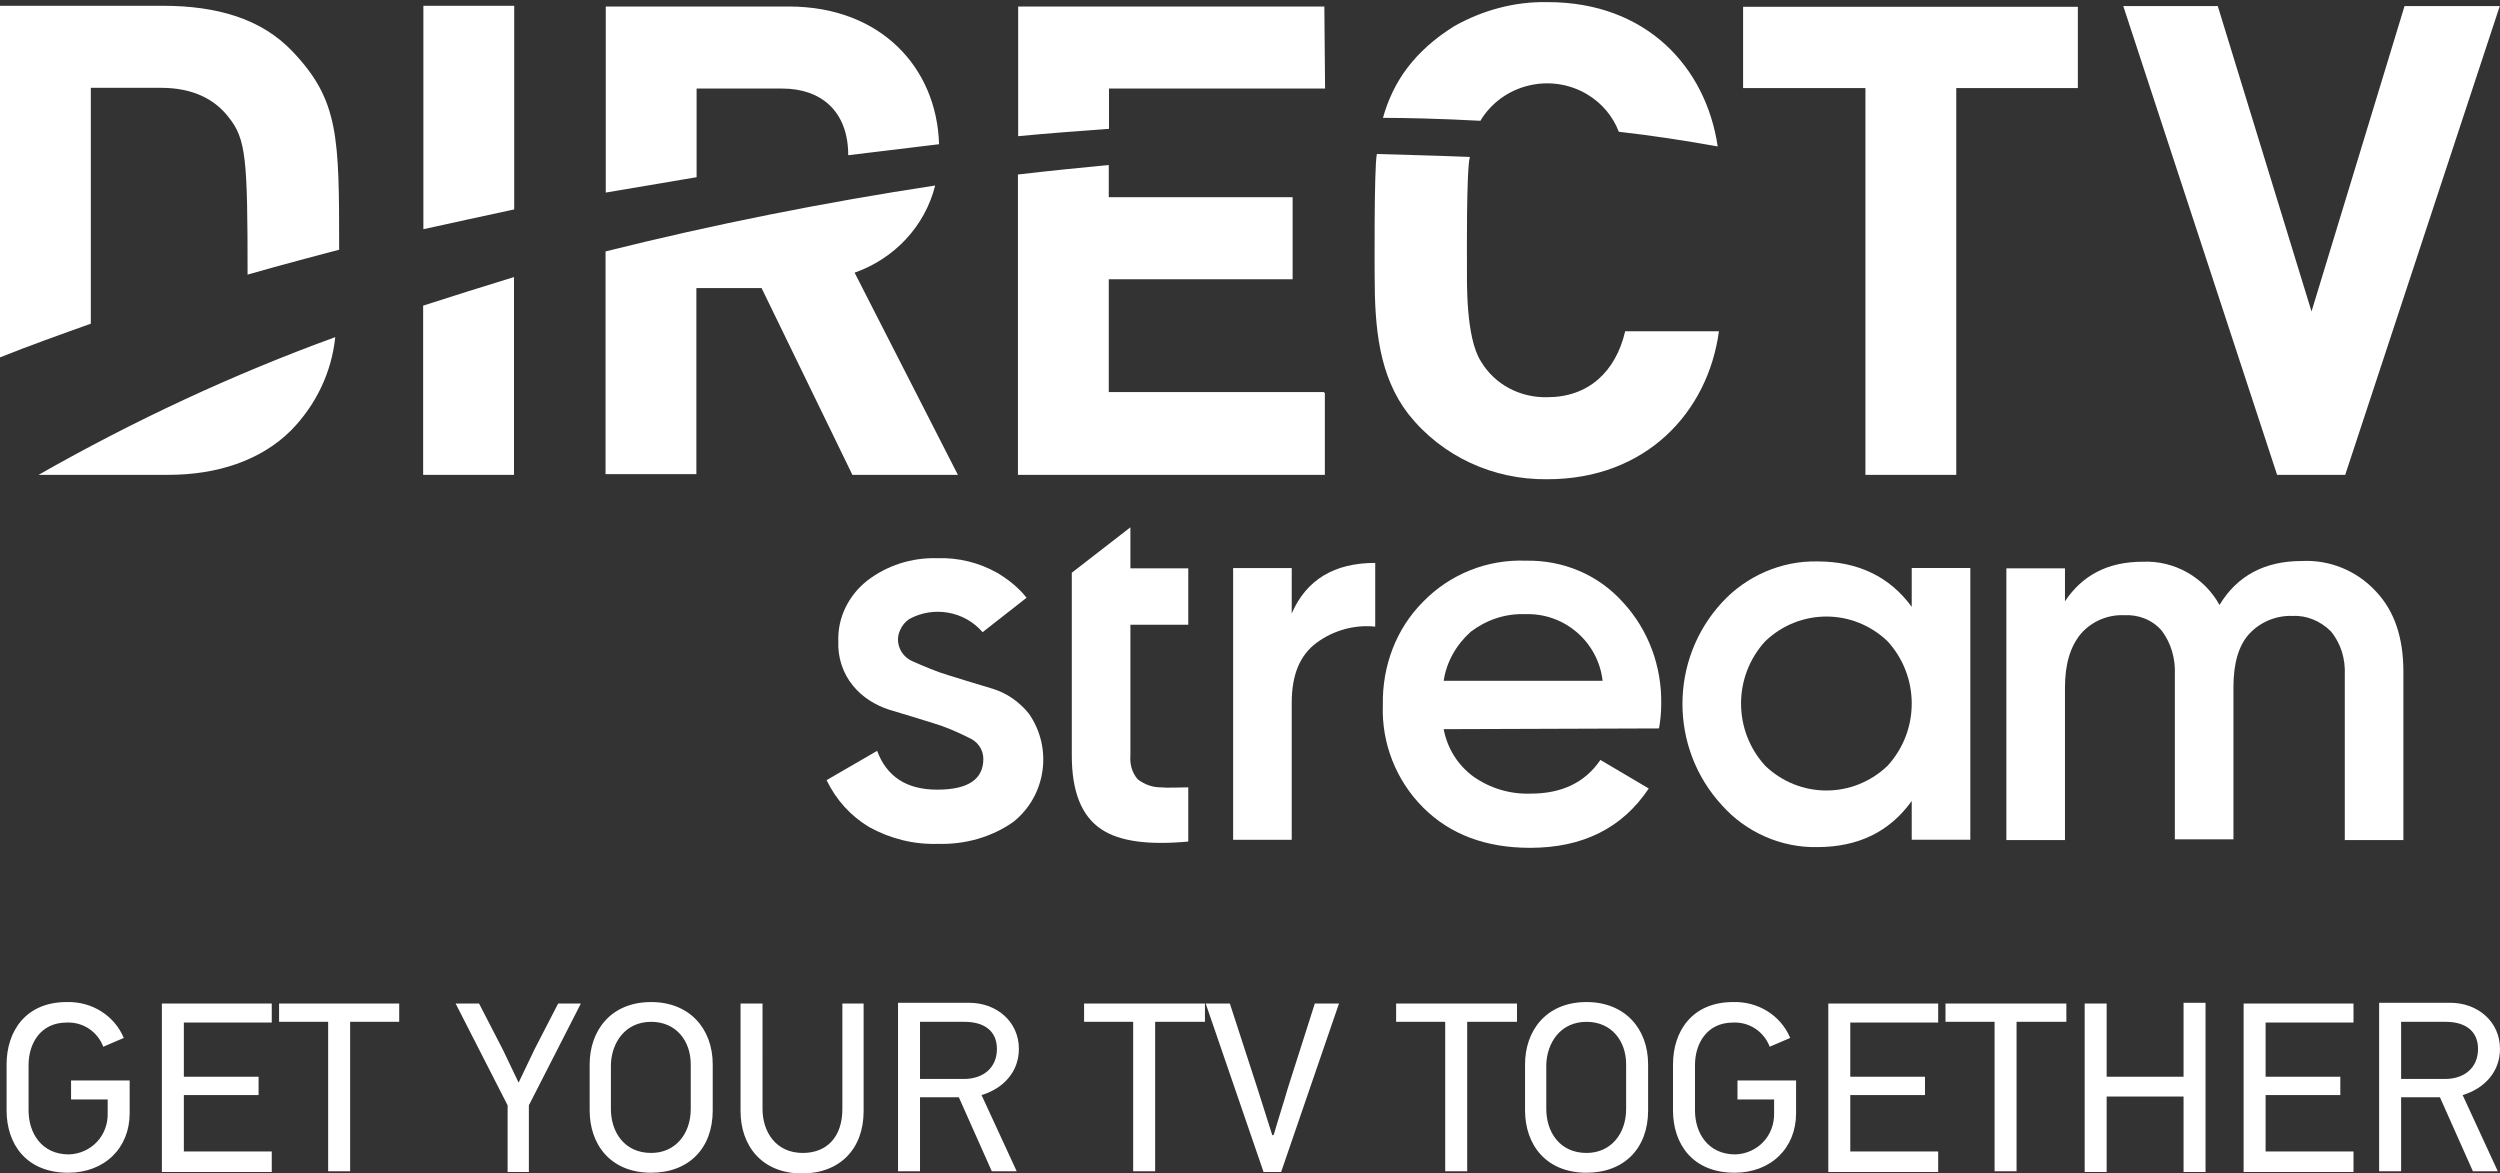
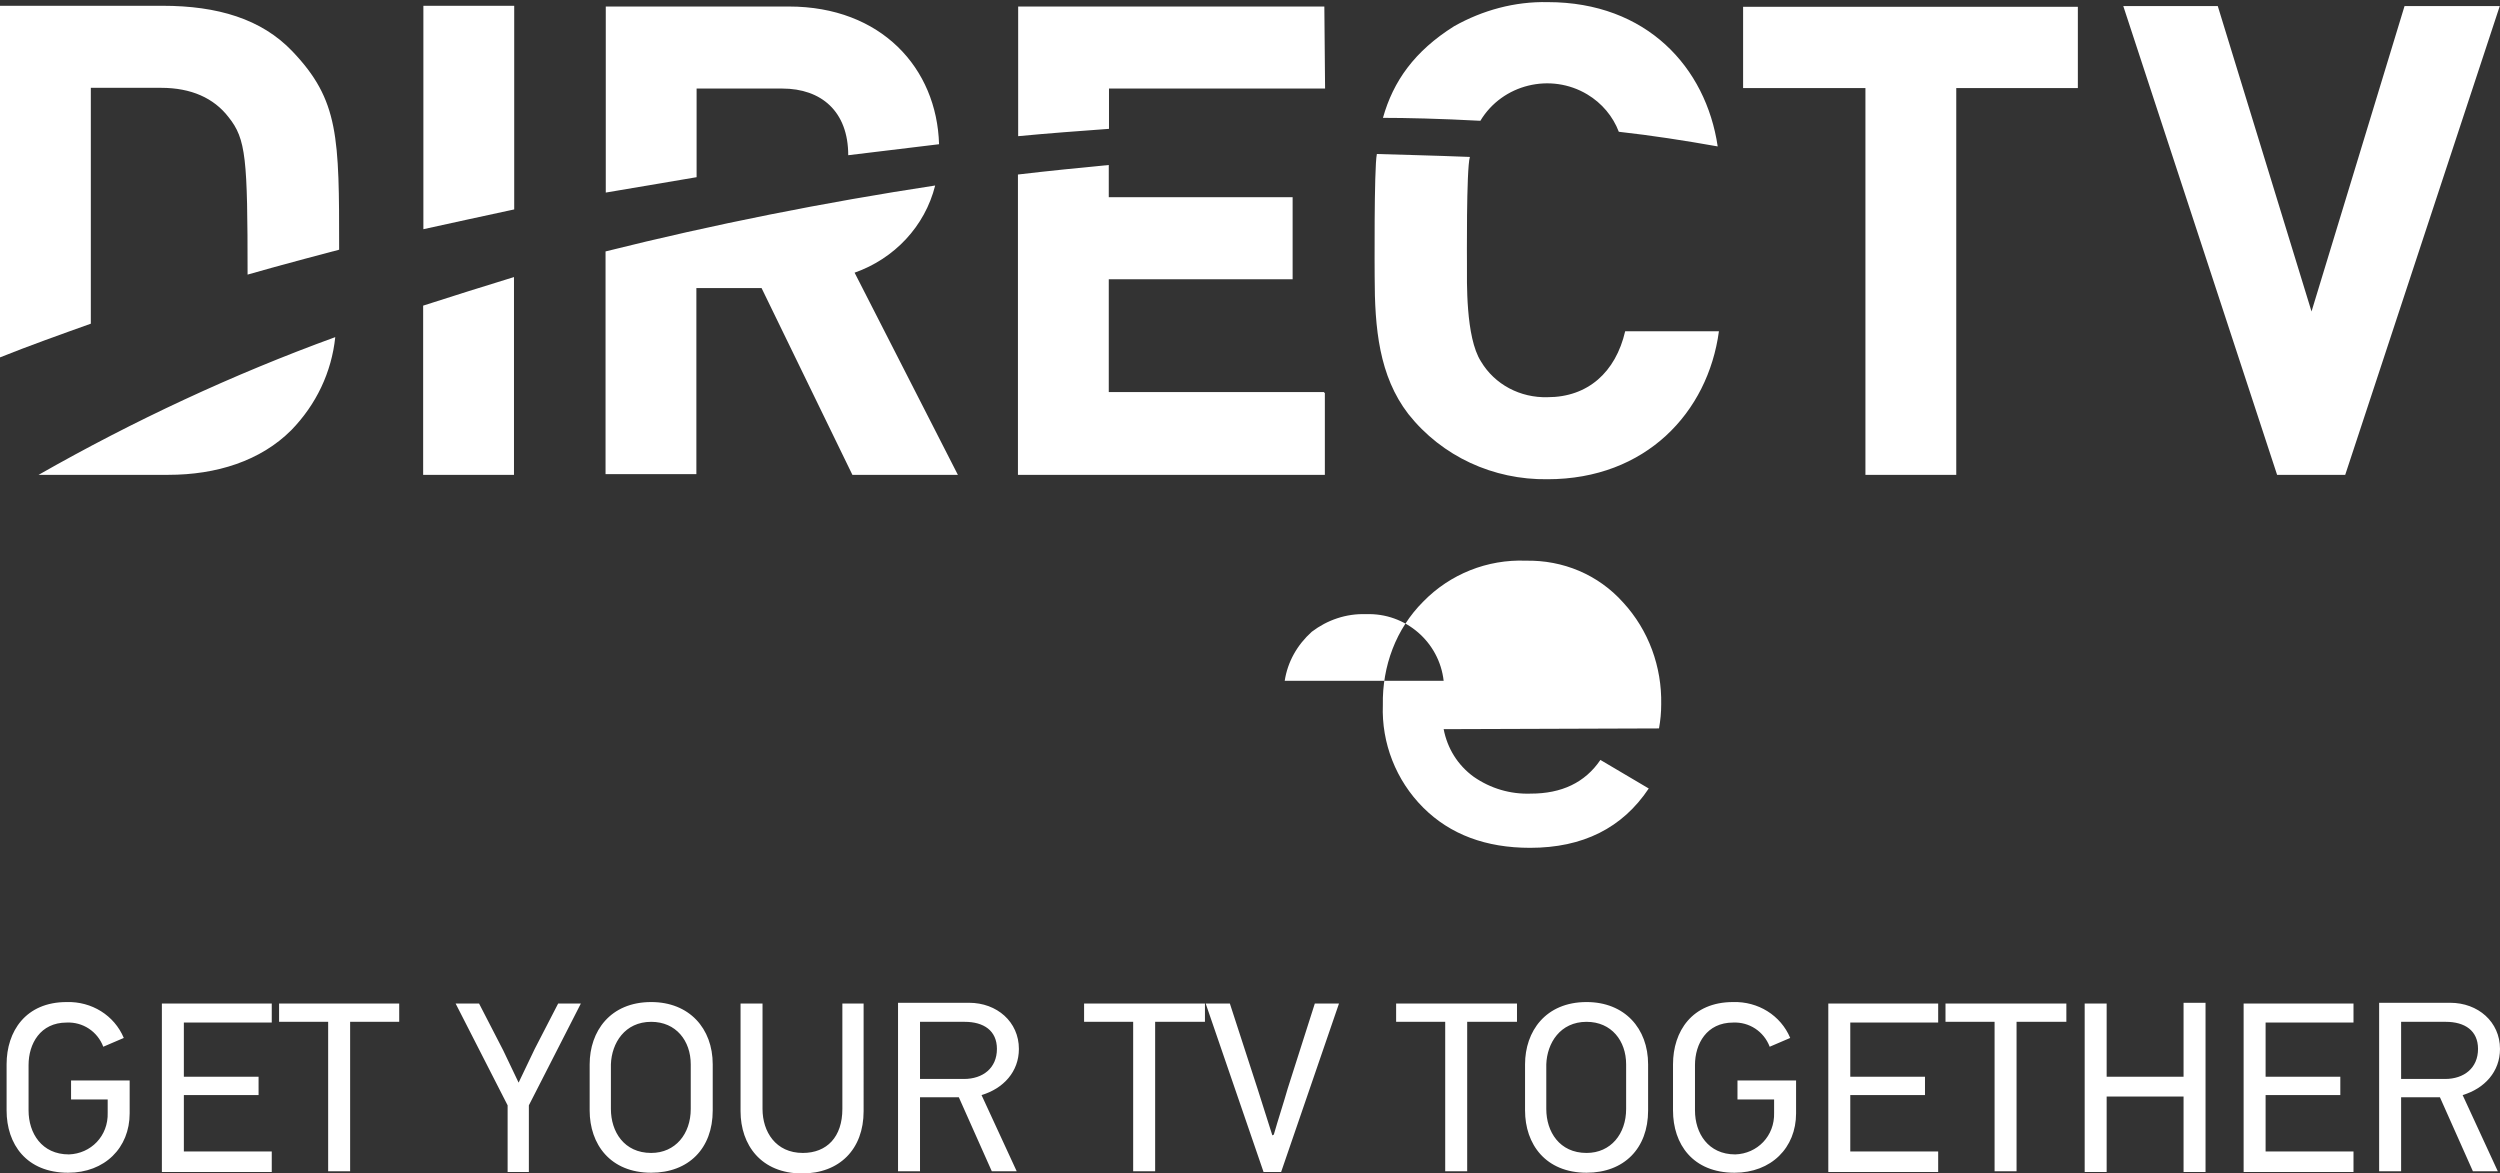
<svg xmlns="http://www.w3.org/2000/svg" version="1.1" id="Layer_1" x="0" y="0" viewBox="0 0 341.3 160.2" style="enable-background:new 0 0 341.3 160.2" xml:space="preserve">
  <rect x="0" y="0" width="341.3" height="160.2" fill="#333333" stroke="none" />
  <style>.st0{fill:#fff}</style>
  <path class="st0" d="M9.4 157.6c-3.7 0-5.5-2.9-5.5-6v-6.2c0-2.9 1.6-5.8 5.2-5.8 2.2-.1 4.2 1.2 5 3.3l2.8-1.2c-1.3-3.1-4.4-5-7.8-4.9-5.6 0-8.2 4-8.2 8.5v6.3c0 4.6 2.7 8.5 8.4 8.5 5 0 8.4-3.4 8.4-8.1v-4.5h-8v2.6h5v1.8c.1 3.2-2.3 5.6-5.3 5.7zm27.7 2.3v-2.7h-12v-7.7h10.2V147H25.1v-7.4h12V137h-15v23h15zm17.4-20.4V137H38.1v2.5h6.7v20.4h3v-20.4h6.7zm24.8-2.5h-3.1l-3.2 6.2-2.2 4.6-2.1-4.4-3.3-6.4h-3.2l7.1 13.9v9.1h2.9v-9.1l7.1-13.9zm9.6-.2c-5.6 0-8.4 4-8.4 8.5v6.3c0 4.6 2.8 8.5 8.4 8.5 5.1 0 8.4-3.3 8.4-8.5v-6.3c0-4.9-3.2-8.5-8.4-8.5zm0 2.7c3.4 0 5.4 2.6 5.4 5.8v6.1c0 3.4-2.1 6-5.4 6-3.7 0-5.5-2.9-5.5-6v-6.1c.1-2.9 1.9-5.8 5.5-5.8zM115 137v14.4c0 3.8-2.1 6-5.4 6-3.7 0-5.5-2.9-5.5-6V137h-3v14.7c0 4.6 2.8 8.5 8.4 8.5 5.1 0 8.4-3.3 8.4-8.5V137H115zm23.8 22.9-4.8-10.4c3-.9 5.1-3.2 5.1-6.3 0-3.7-3-6.3-6.8-6.3h-9.7v23h3v-10.1h5.3l4.5 10.1h3.4zm-2.7-16.7c0 2.6-1.9 4.1-4.5 4.1h-6v-7.8h6.1c2.6 0 4.4 1.2 4.4 3.7zm28.4-3.7V137H148v2.5h6.7v20.4h3v-20.4h6.8zm9.2 15.5-2-6.3-3.8-11.7h-3.3l7.9 23h2.4l7.9-23h-3.3l-3.7 11.6c-.6 2.1-1.3 4.2-1.9 6.3l-.2.1zm33.4-15.5V137h-16.5v2.5h6.7v20.4h3v-20.4h6.8zm9.5-2.7c-5.6 0-8.4 4-8.4 8.5v6.3c0 4.6 2.8 8.5 8.4 8.5 5.1 0 8.4-3.3 8.4-8.5v-6.3c0-4.9-3.2-8.5-8.4-8.5zm0 2.7c3.4 0 5.4 2.6 5.4 5.8v6.1c0 3.4-2.1 6-5.4 6-3.7 0-5.5-2.9-5.5-6v-6.1c.1-2.9 1.9-5.8 5.5-5.8zm20.3 18.1c-3.7 0-5.5-2.9-5.5-6v-6.2c0-2.9 1.6-5.8 5.2-5.8 2.2-.1 4.2 1.2 5 3.3l2.8-1.2c-1.3-3.1-4.4-5-7.8-4.9-5.6 0-8.2 4-8.2 8.5v6.3c0 4.6 2.7 8.5 8.4 8.5 5 0 8.4-3.4 8.4-8.1v-4.5h-8v2.6h5v1.8c.1 3.2-2.3 5.6-5.3 5.7zm27.7 2.3v-2.7h-12v-7.7h10.2V147h-10.2v-7.4h12V137h-15v23h15zm17.5-20.4V137h-16.5v2.5h6.7v20.4h3v-20.4h6.8zm19 20.4v-23h-3V147h-10.5v-10h-3v23h3v-10.3h10.5V160h3zm20.2 0v-2.7h-12v-7.7h10.2V147h-10.2v-7.4h12V137h-15v23h15zm19.7 0-4.8-10.4c3-.9 5.1-3.2 5.1-6.3 0-3.7-3-6.3-6.8-6.3h-9.7v23h3v-10.1h5.3l4.5 10.1h3.4zm-2.7-16.7c0 2.6-1.9 4.1-4.5 4.1h-6v-7.8h6.1c2.6 0 4.4 1.2 4.4 3.7z" />
  <path class="st0" d="M206 11.1c-3.7.1-7.2-1.7-9.1-4.9-2.1-3.3-1.9-11-1.9-13.3 0 0-.1-13 .4-14.6-5-.2-9.6-.3-12.7-.4-.4 1.9-.3 16.7-.3 16.7 0 7.1.6 13.6 4.6 18.8 4.6 5.8 11.6 9 19 8.9 13.4 0 21.9-9.1 23.4-20.2h-12.8c-1.3 5.6-5.1 9-10.6 9zm-94.6-17c5.4-1.9 9.6-6.3 11-11.9-15.1 2.3-30.2 5.3-45 9v30.4h12.4V-3.8h8.9l12.4 25.5h14.4L111.4-5.9zm64.1 16.3h-29.4V-5h25.1v-11.2h-25.1v-4.4c-4.1.4-8.2.8-12.4 1.3v41h41.9V10.5h-.1v-.1zM17.7 21.7c6.6 0 12.6-1.9 16.8-6.1 3.4-3.5 5.5-7.9 6-12.7C26.5 8 13 14.3 0 21.7h17.7zm34.8 0h12.4v-27C60.7-4 56.5-2.7 52.5-1.4v23.1zm270.5-64L310.3-.6l-12.8-41.7h-12.9l21 64h9.3l21.1-64h-13zm-90.2 11.2h16.6v52.8h12.4v-52.8h16.6v-11.1h-45.7v11.1z" transform="translate(5.269 43.125)" />
  <path class="st0" d="M211.3-42.3c-4.5-.1-8.9 1.1-12.8 3.3-5.4 3.4-8.3 7.5-9.7 12.5 3.1 0 7.7.1 13.3.4 3-5 9.6-6.6 14.6-3.6 2 1.2 3.5 3 4.3 5.1 4.5.5 9 1.2 13.5 2-1.6-10.8-9.7-19.7-23.2-19.7zm-189.1.5H0v48c4-1.6 8.2-3.1 12.4-4.6v-32.2H22c4.1 0 7.2 1.4 9.2 4 2.4 3 2.6 5.6 2.6 21.5 4.1-1.2 12.5-3.4 12.5-3.4 0-15.4 0-20.4-6.4-27.1-4.2-4.4-10.2-6.2-17.7-6.2zm35.6 30.5c4.1-.9 8.2-1.8 12.4-2.7v-27.8H57.8v30.5zm123-30.4H139V-24c4.2-.4 8.3-.7 12.4-1v-5.5h29.5l-.1-11.2zm-73.1 0h-25v25.4c4.1-.7 8.2-1.4 12.4-2.1v-12.1h11.7c5.3 0 9 3.1 9 9.1l12.4-1.5c-.3-10.4-7.9-18.8-20.5-18.8z" transform="translate(0 42.59)" />
-   <path class="st0" d="M27.5-21c-1.3-1.6-3-2.8-5-3.4-2-.6-4-1.2-5.9-1.8-1.7-.5-3.3-1.2-4.9-1.9-1.7-.7-2.5-2.6-1.8-4.2.3-.7.7-1.2 1.3-1.6 3.3-1.8 7.5-1.1 10 1.8l6-4.7c-1.1-1.4-2.5-2.5-4-3.4-2.5-1.4-5.3-2.1-8.2-2-3.5-.1-6.9 1-9.6 3.1-2.5 2-4 5-3.9 8.2-.1 2.2.6 4.4 2 6.1 1.3 1.6 3.1 2.7 5 3.3 2 .6 4 1.2 5.9 1.8 1.7.5 3.3 1.2 4.9 2 1.2.5 2 1.6 2 2.9 0 2.8-2.1 4.2-6.3 4.2s-6.9-1.8-8.2-5.3l-6.9 4C1.2-9.2 3.2-7 5.7-5.5c2.9 1.6 6.1 2.4 9.4 2.3 3.7.1 7.3-.9 10.3-3 4.5-3.6 5.4-10.1 2.1-14.8z" transform="translate(112.946 118.405)" />
-   <path class="st0" d="M8-35.4c2-4.6 5.8-6.9 11.4-6.9v8.7c-2.8-.3-5.7.5-8 2.2C9.1-29.7 8-27 8-23.2v18.7H0v-37.1h8v6.2z" transform="translate(168.346 119.148)" />
-   <path class="st0" d="M8.3-19.3c.5 2.6 1.9 4.9 4.1 6.5 2.3 1.6 5 2.4 7.8 2.3 4.2 0 7.4-1.5 9.5-4.6l6.6 3.9c-3.6 5.4-9 8.1-16.2 8.1-6 0-10.9-1.8-14.6-5.5-3.7-3.7-5.7-8.8-5.5-14-.1-5.3 1.8-10.4 5.5-14.1 3.7-3.8 8.8-5.8 14-5.6 5.1-.1 9.9 1.9 13.3 5.7 3.5 3.8 5.3 8.8 5.2 13.9 0 1.1-.1 2.2-.3 3.3l-29.4.1zm0-6.6H30c-.6-5.3-5.2-9.3-10.6-9.1-2.7-.1-5.3.8-7.4 2.4-2 1.8-3.3 4.1-3.7 6.7z" transform="translate(188.788 118.845)" />
-   <path class="st0" d="M31.3-41.3h8v37.1h-8v-5.3c-3 4.2-7.3 6.3-12.9 6.3-4.9.1-9.7-2-13-5.7-7.2-7.8-7.2-19.9 0-27.7 3.3-3.6 8.1-5.7 13-5.6 5.6 0 9.9 2.1 12.9 6.2v-5.3zm-20 27c4.7 4.5 12 4.5 16.7 0 4.4-4.8 4.4-12.2 0-17-4.7-4.5-12-4.5-16.7 0-4.4 4.8-4.4 12.2 0 17z" transform="translate(229.689 118.845)" />
-   <path class="st0" d="M40.3-42.3c3.8-.2 7.5 1.3 10.1 4.1 2.6 2.7 3.8 6.4 3.8 11v23h-8v-22.5c.1-2.2-.5-4.3-1.9-6-1.4-1.4-3.3-2.2-5.2-2.1-2.2-.1-4.4.8-5.9 2.4-1.5 1.6-2.2 4.1-2.2 7.3v20.8h-8v-22.5c.1-2.1-.5-4.3-1.8-6-1.3-1.5-3.2-2.2-5.1-2.1-2.2-.1-4.4.8-5.9 2.5C8.7-30.6 8-28.2 8-25v20.8H0v-37.1h8v4.5c2.4-3.6 5.9-5.4 10.6-5.4 4.3-.2 8.4 2.1 10.5 5.9 2.4-4 6.2-6 11.2-6z" transform="translate(273.91 118.889)" />
-   <path class="st0" d="M15.9-6.7c-1.4 0-2.8.1-3.8 0-1.1 0-2.2-.4-3.1-1.1-.8-.9-1.1-2.1-1-3.3v-17.8h7.9v-7.7H8v-5.6L0-36v25C0-6.2 1.3-2.8 4-1 6.5.7 10.5 1.2 15.9.7v-7.4z" transform="translate(146.323 114.188)" />
+   <path class="st0" d="M8.3-19.3c.5 2.6 1.9 4.9 4.1 6.5 2.3 1.6 5 2.4 7.8 2.3 4.2 0 7.4-1.5 9.5-4.6l6.6 3.9c-3.6 5.4-9 8.1-16.2 8.1-6 0-10.9-1.8-14.6-5.5-3.7-3.7-5.7-8.8-5.5-14-.1-5.3 1.8-10.4 5.5-14.1 3.7-3.8 8.8-5.8 14-5.6 5.1-.1 9.9 1.9 13.3 5.7 3.5 3.8 5.3 8.8 5.2 13.9 0 1.1-.1 2.2-.3 3.3l-29.4.1zm0-6.6c-.6-5.3-5.2-9.3-10.6-9.1-2.7-.1-5.3.8-7.4 2.4-2 1.8-3.3 4.1-3.7 6.7z" transform="translate(188.788 118.845)" />
</svg>